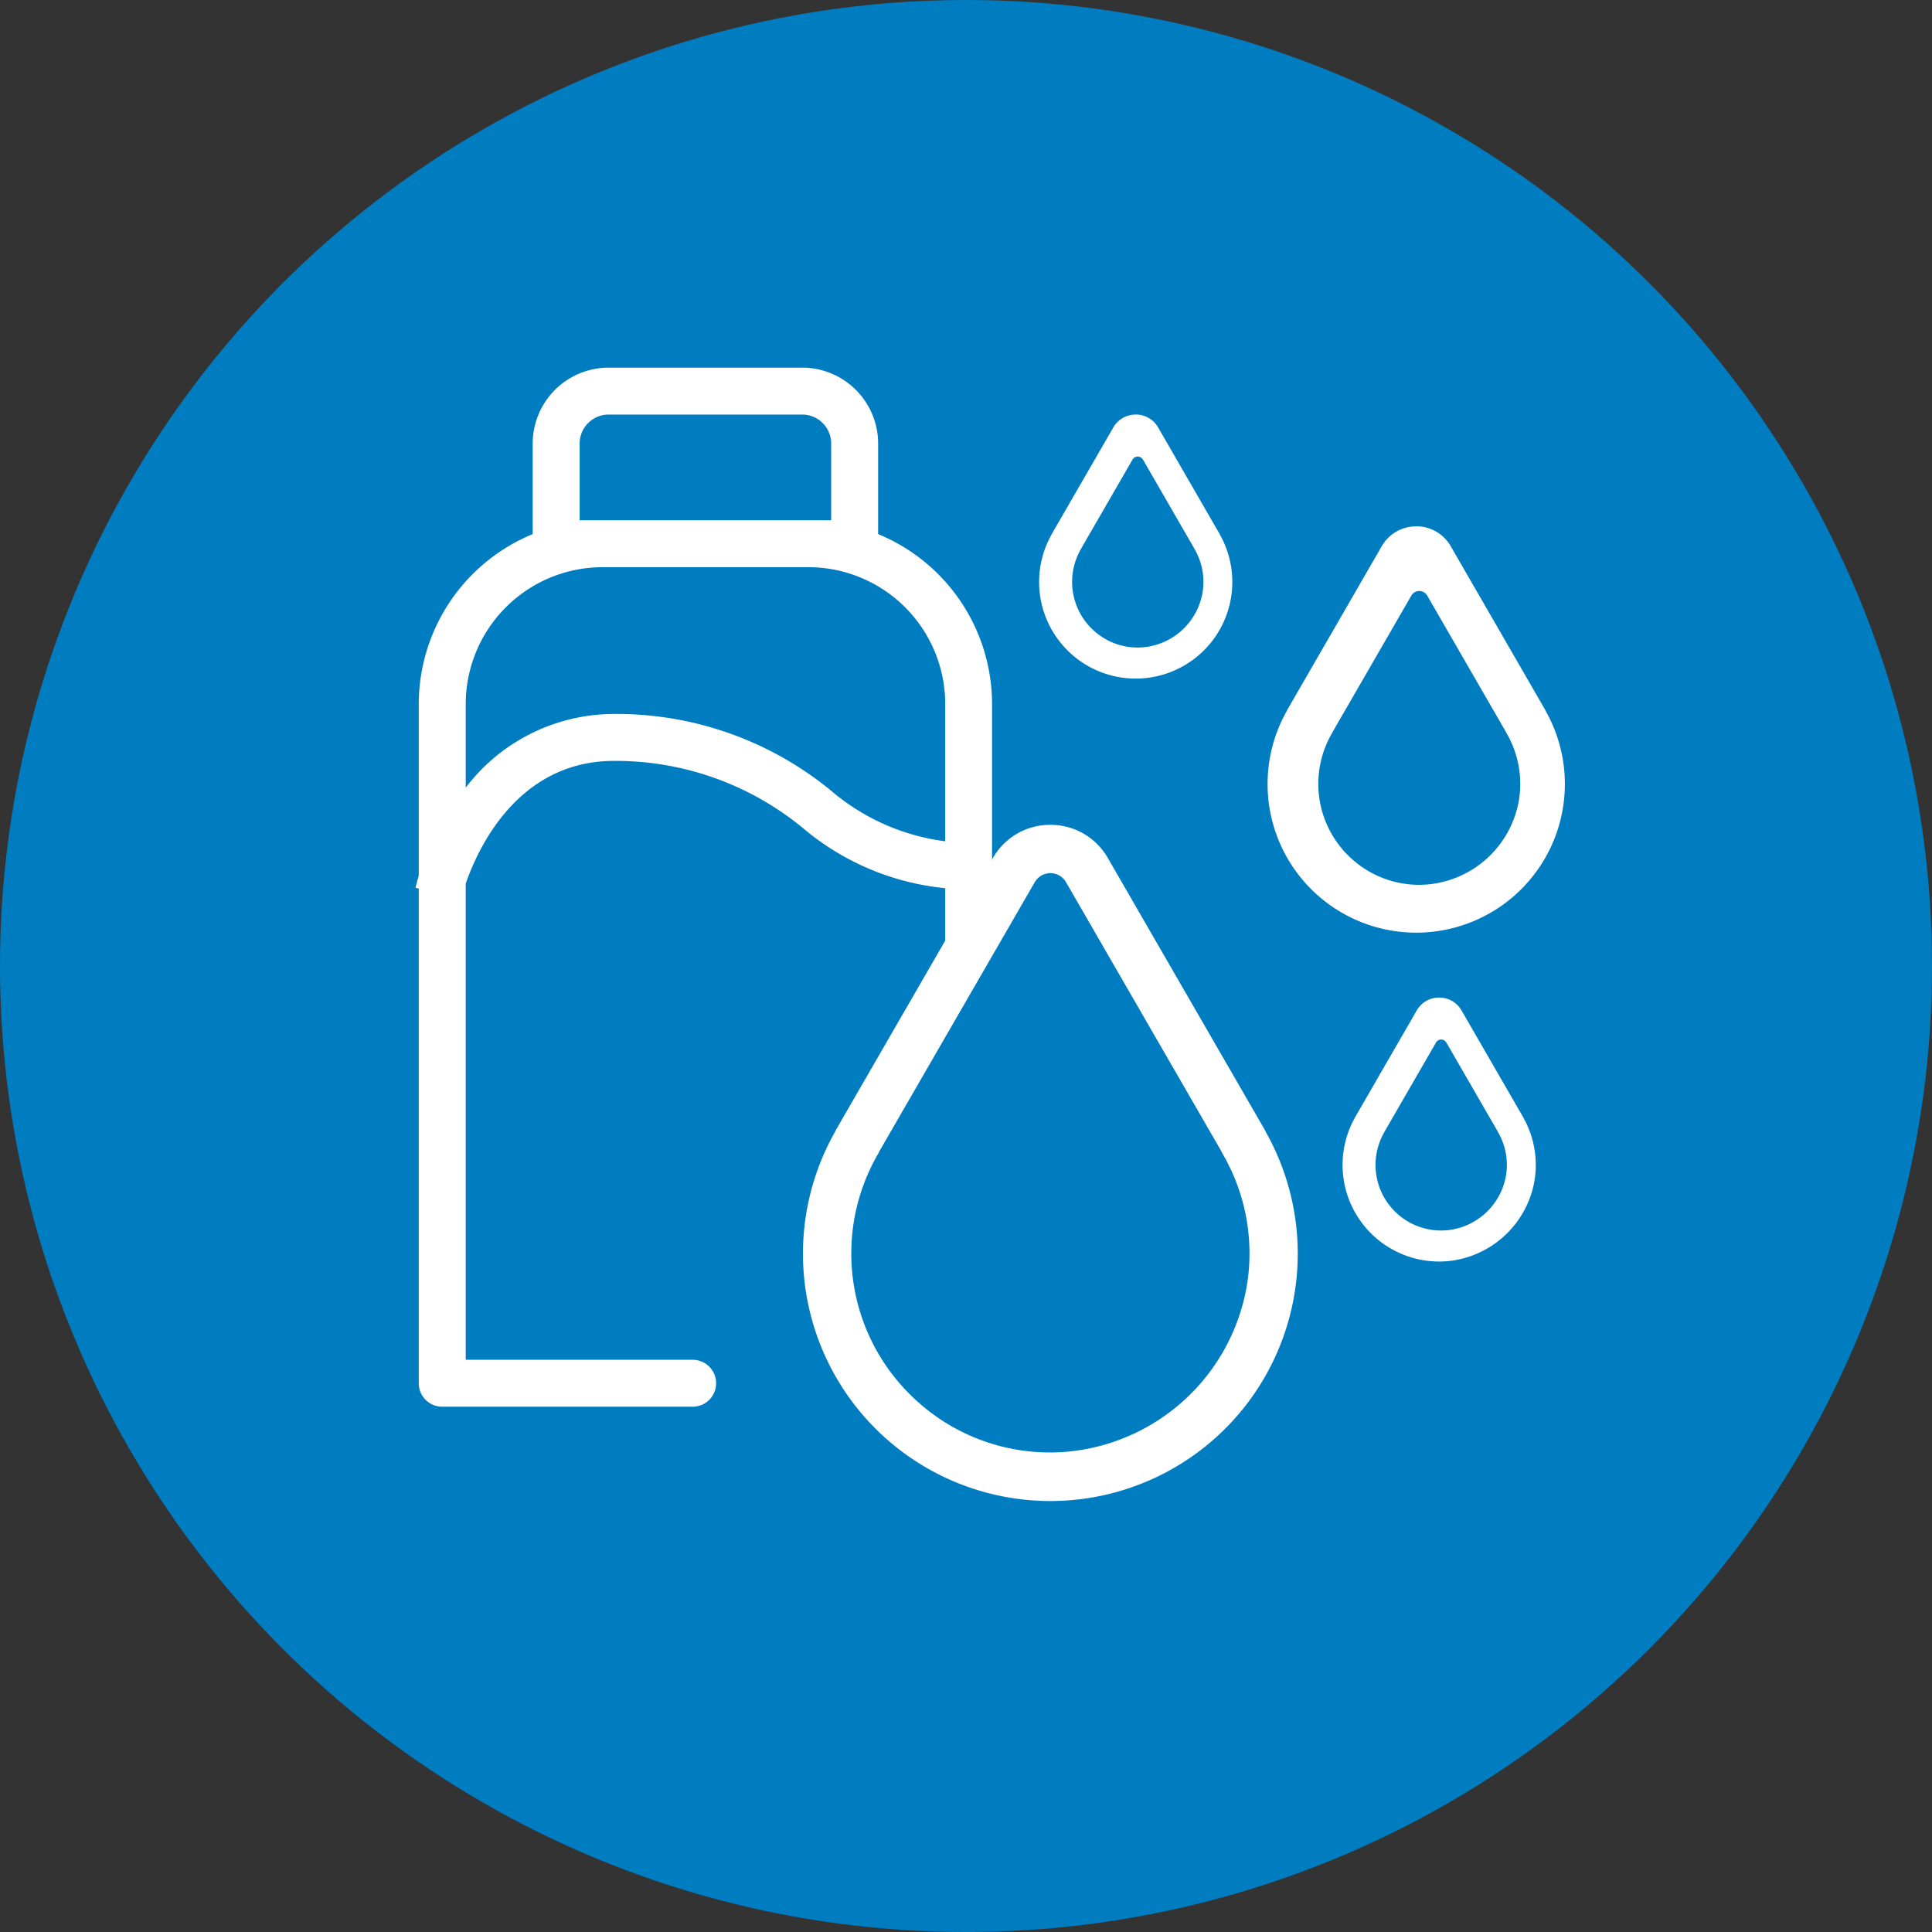
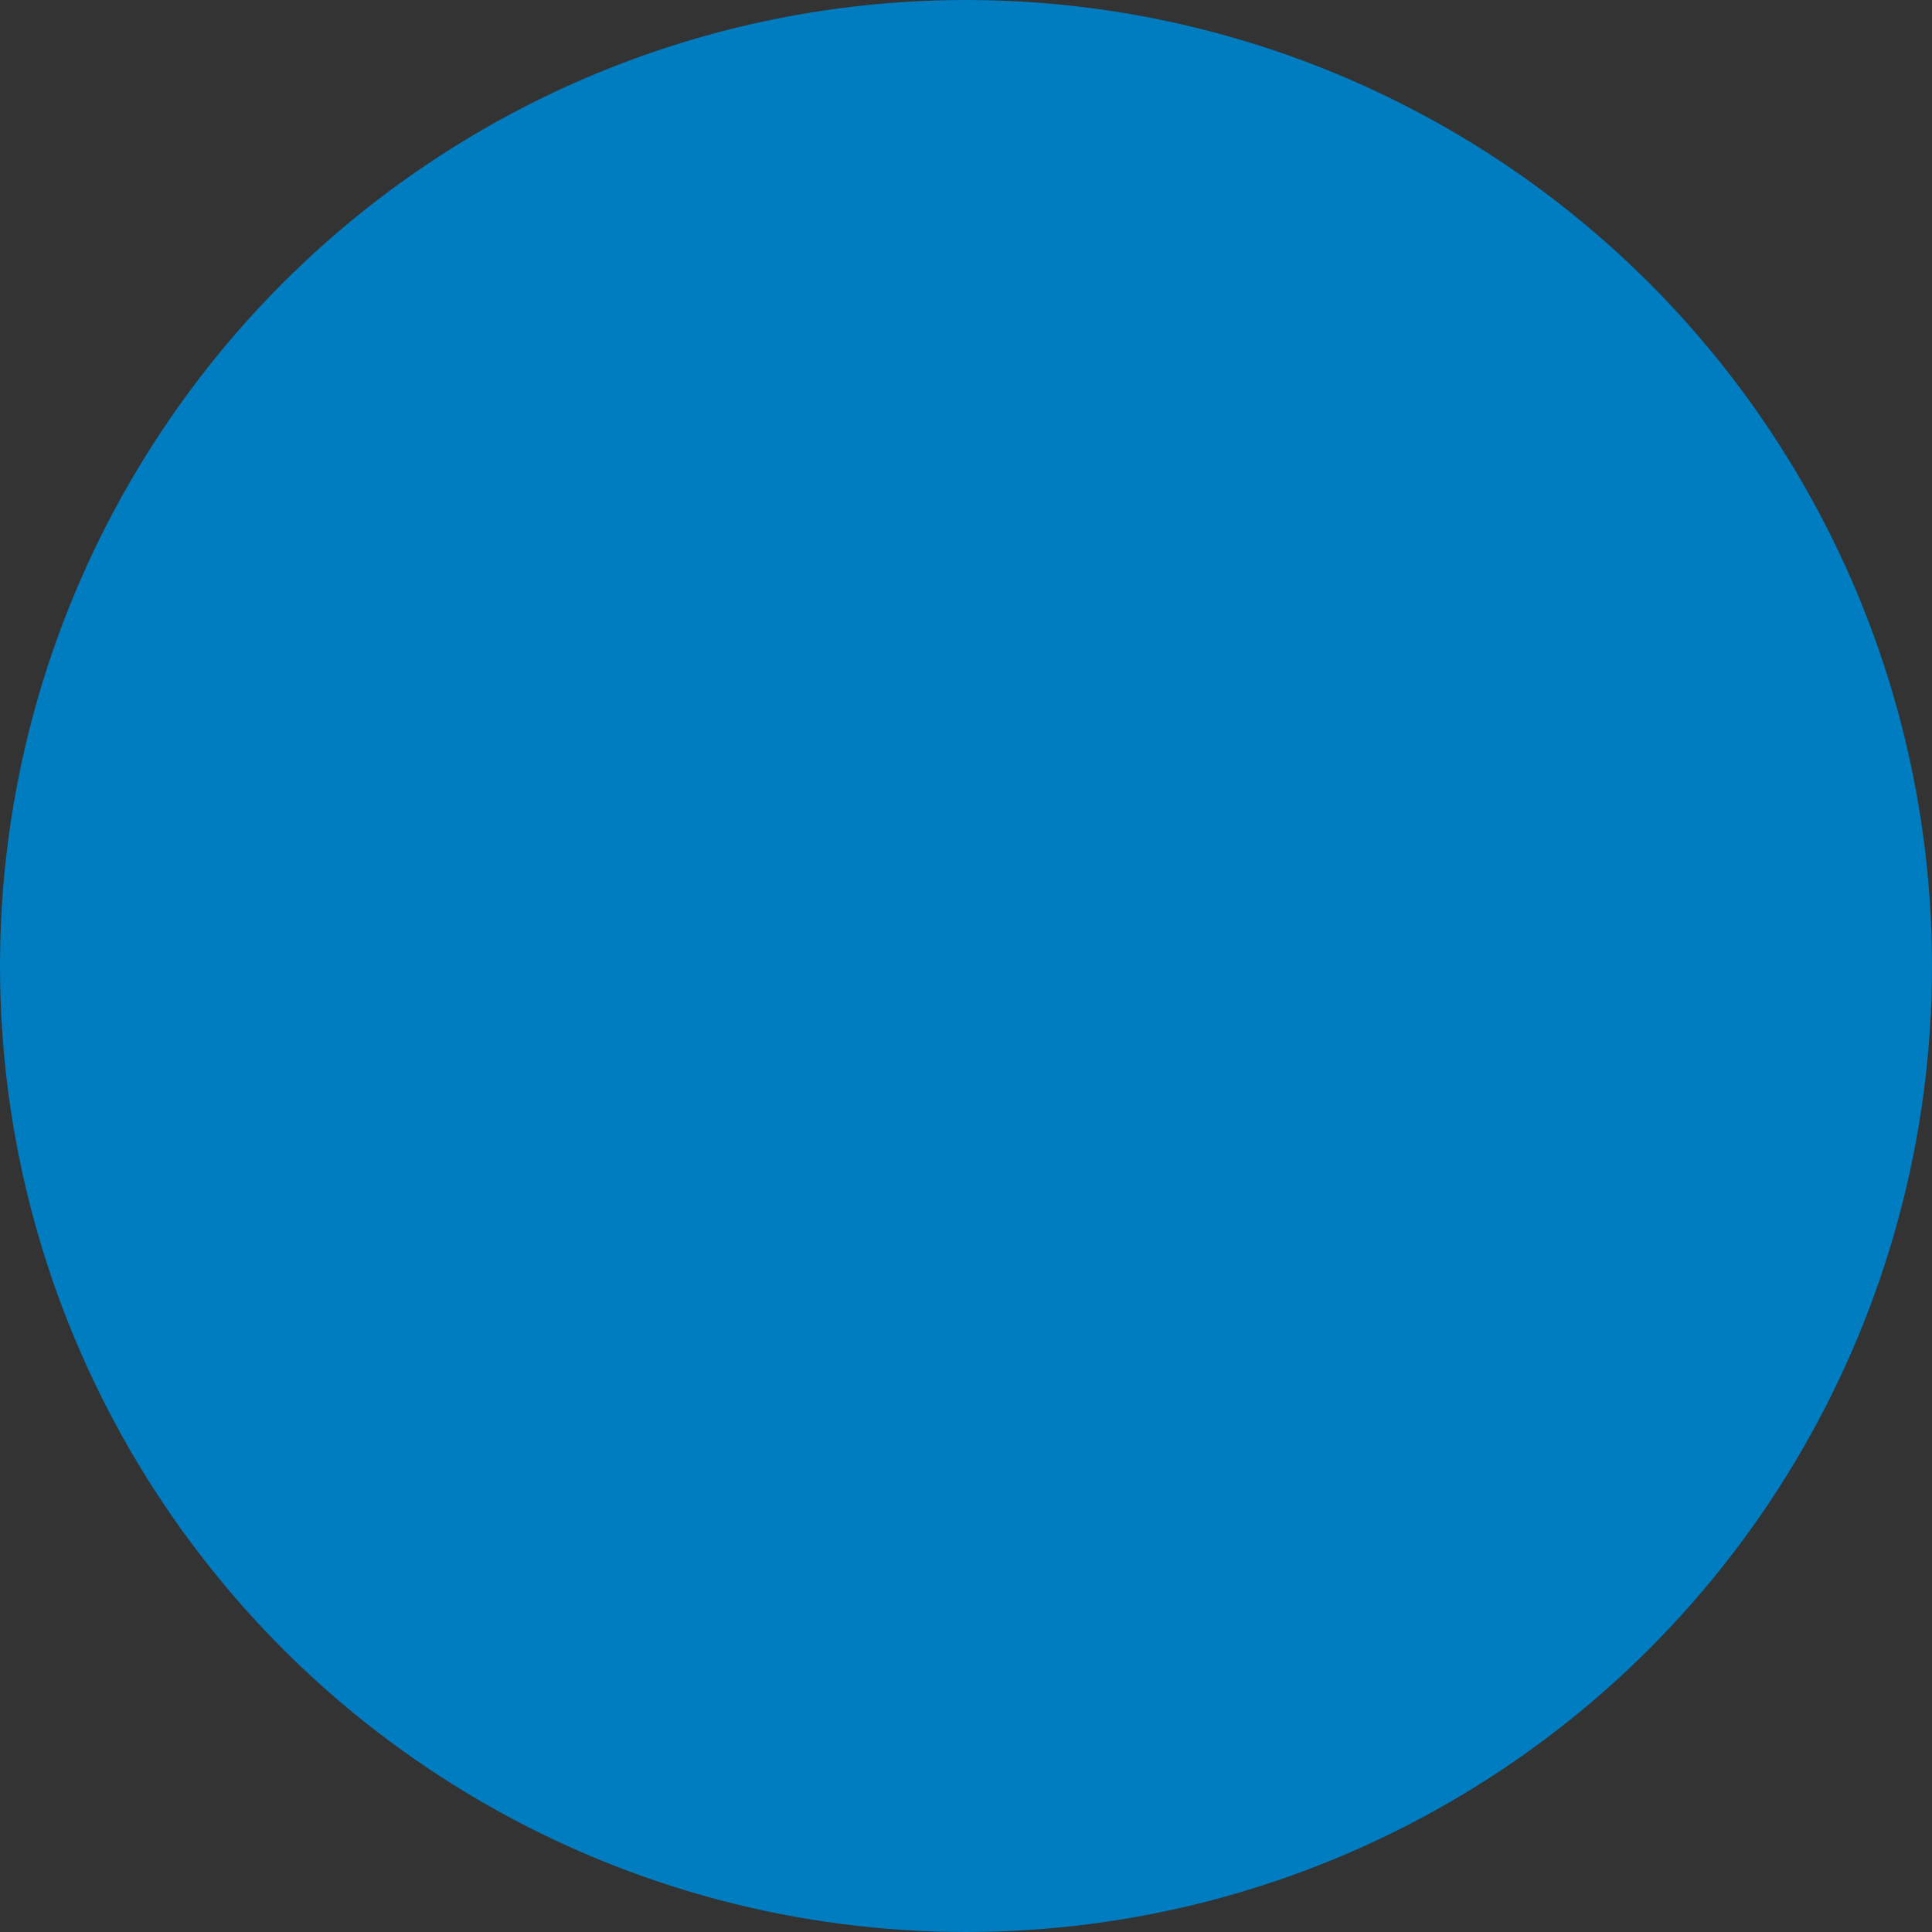
<svg xmlns="http://www.w3.org/2000/svg" width="80" height="80" viewBox="0 0 80 80">
  <rect x="0" y="0" width="80" height="80" fill="#333333" stroke="none" />
  <circle cx="40" cy="40" r="40" fill="#007cc0" />
  <g transform="translate(0.04 -3.264)">
-     <path d="M41.039,42.49V32.414a7.618,7.618,0,0,0-4.717-7.034V21.63a3.148,3.148,0,0,0-3.145-3.143H25.162a3.147,3.147,0,0,0-3.144,3.143v3.75A7.619,7.619,0,0,0,17.3,32.414v7.11q-.078.26-.134.5l.134.032V60.542a.972.972,0,0,0,.972.971h10.4a.972.972,0,0,0,0-1.943H19.245V39.851c.514-1.482,2.172-5.08,6.143-5.08a12.193,12.193,0,0,1,7.858,2.813A10.72,10.72,0,0,0,39.1,40.041V42.49M23.962,24.806V21.63a1.2,1.2,0,0,1,1.2-1.2h8.015a1.2,1.2,0,0,1,1.2,1.2v3.176H23.962Zm10.4,11.189a13.988,13.988,0,0,0-8.974-3.167,7.727,7.727,0,0,0-6.143,3.05V32.414a5.671,5.671,0,0,1,5.664-5.664H33.43A5.671,5.671,0,0,1,39.1,32.414V38.1A9.049,9.049,0,0,1,34.362,35.995Zm9.429,17.092-.805-1.943" fill="#fff" />
-     <path d="M43.452,37.419a2.717,2.717,0,0,0-2.378,1.374L34.582,50.037a.954.954,0,0,0-.055.111,10.244,10.244,0,1,0,17.855.005,1.038,1.038,0,0,0-.057-.116L45.833,38.793a2.72,2.72,0,0,0-2.38-1.374Zm.649,2.374,6.43,11.137a.9.9,0,0,0,.056.112,8.2,8.2,0,0,1,1.006,5.436,8.313,8.313,0,0,1-7.223,6.875,8.177,8.177,0,0,1-6.424-2.059A8.225,8.225,0,0,1,36.32,51.042a1.181,1.181,0,0,0,.053-.107l6.434-11.142a.747.747,0,0,1,1.294,0Z" fill="#fff" />
-     <path d="M58.6,25.061a1.632,1.632,0,0,0-1.428.826l-3.9,6.756a.462.462,0,0,0-.033.067,6.155,6.155,0,1,0,10.728,0,.644.644,0,0,0-.034-.07l-3.9-6.756a1.635,1.635,0,0,0-1.43-.826Zm.458,2.866,3.261,5.648a.326.326,0,0,0,.028.056,4.165,4.165,0,0,1,.51,2.757,4.217,4.217,0,0,1-3.663,3.487,4.145,4.145,0,0,1-3.257-1.045,4.17,4.17,0,0,1-.825-5.2.453.453,0,0,0,.027-.054l3.262-5.65a.379.379,0,0,1,.657,0Z" fill="#fff" />
-     <path d="M46.986,20.43a1.061,1.061,0,0,0-.928.537l-2.536,4.392a.342.342,0,0,0-.021.043,4,4,0,1,0,6.973,0,.313.313,0,0,0-.022-.045l-2.536-4.392a1.062,1.062,0,0,0-.929-.537Zm.3,1.863,2.12,3.671a.185.185,0,0,0,.019.037,2.7,2.7,0,0,1,.331,1.792,2.74,2.74,0,0,1-2.381,2.266,2.692,2.692,0,0,1-2.117-.678A2.712,2.712,0,0,1,44.719,26a.379.379,0,0,0,.017-.035l2.121-3.673a.246.246,0,0,1,.426,0Z" fill="#fff" />
-     <path d="M59.551,44.571a1.064,1.064,0,0,0-.929.537L56.087,49.5a.348.348,0,0,0-.022.043,4,4,0,0,0,3.928,5.934,4.039,4.039,0,0,0,3.51-3.34,3.985,3.985,0,0,0-.464-2.592c-.007-.015-.014-.03-.022-.045l-2.536-4.392a1.064,1.064,0,0,0-.93-.537Zm.3,1.863,2.12,3.671a.253.253,0,0,0,.018.037,2.7,2.7,0,0,1,.332,1.792A2.742,2.742,0,0,1,59.937,54.2a2.715,2.715,0,0,1-2.653-4.059.377.377,0,0,0,.017-.035l2.121-3.673a.246.246,0,0,1,.426,0Z" fill="#fff" />
-   </g>
+     </g>
</svg>